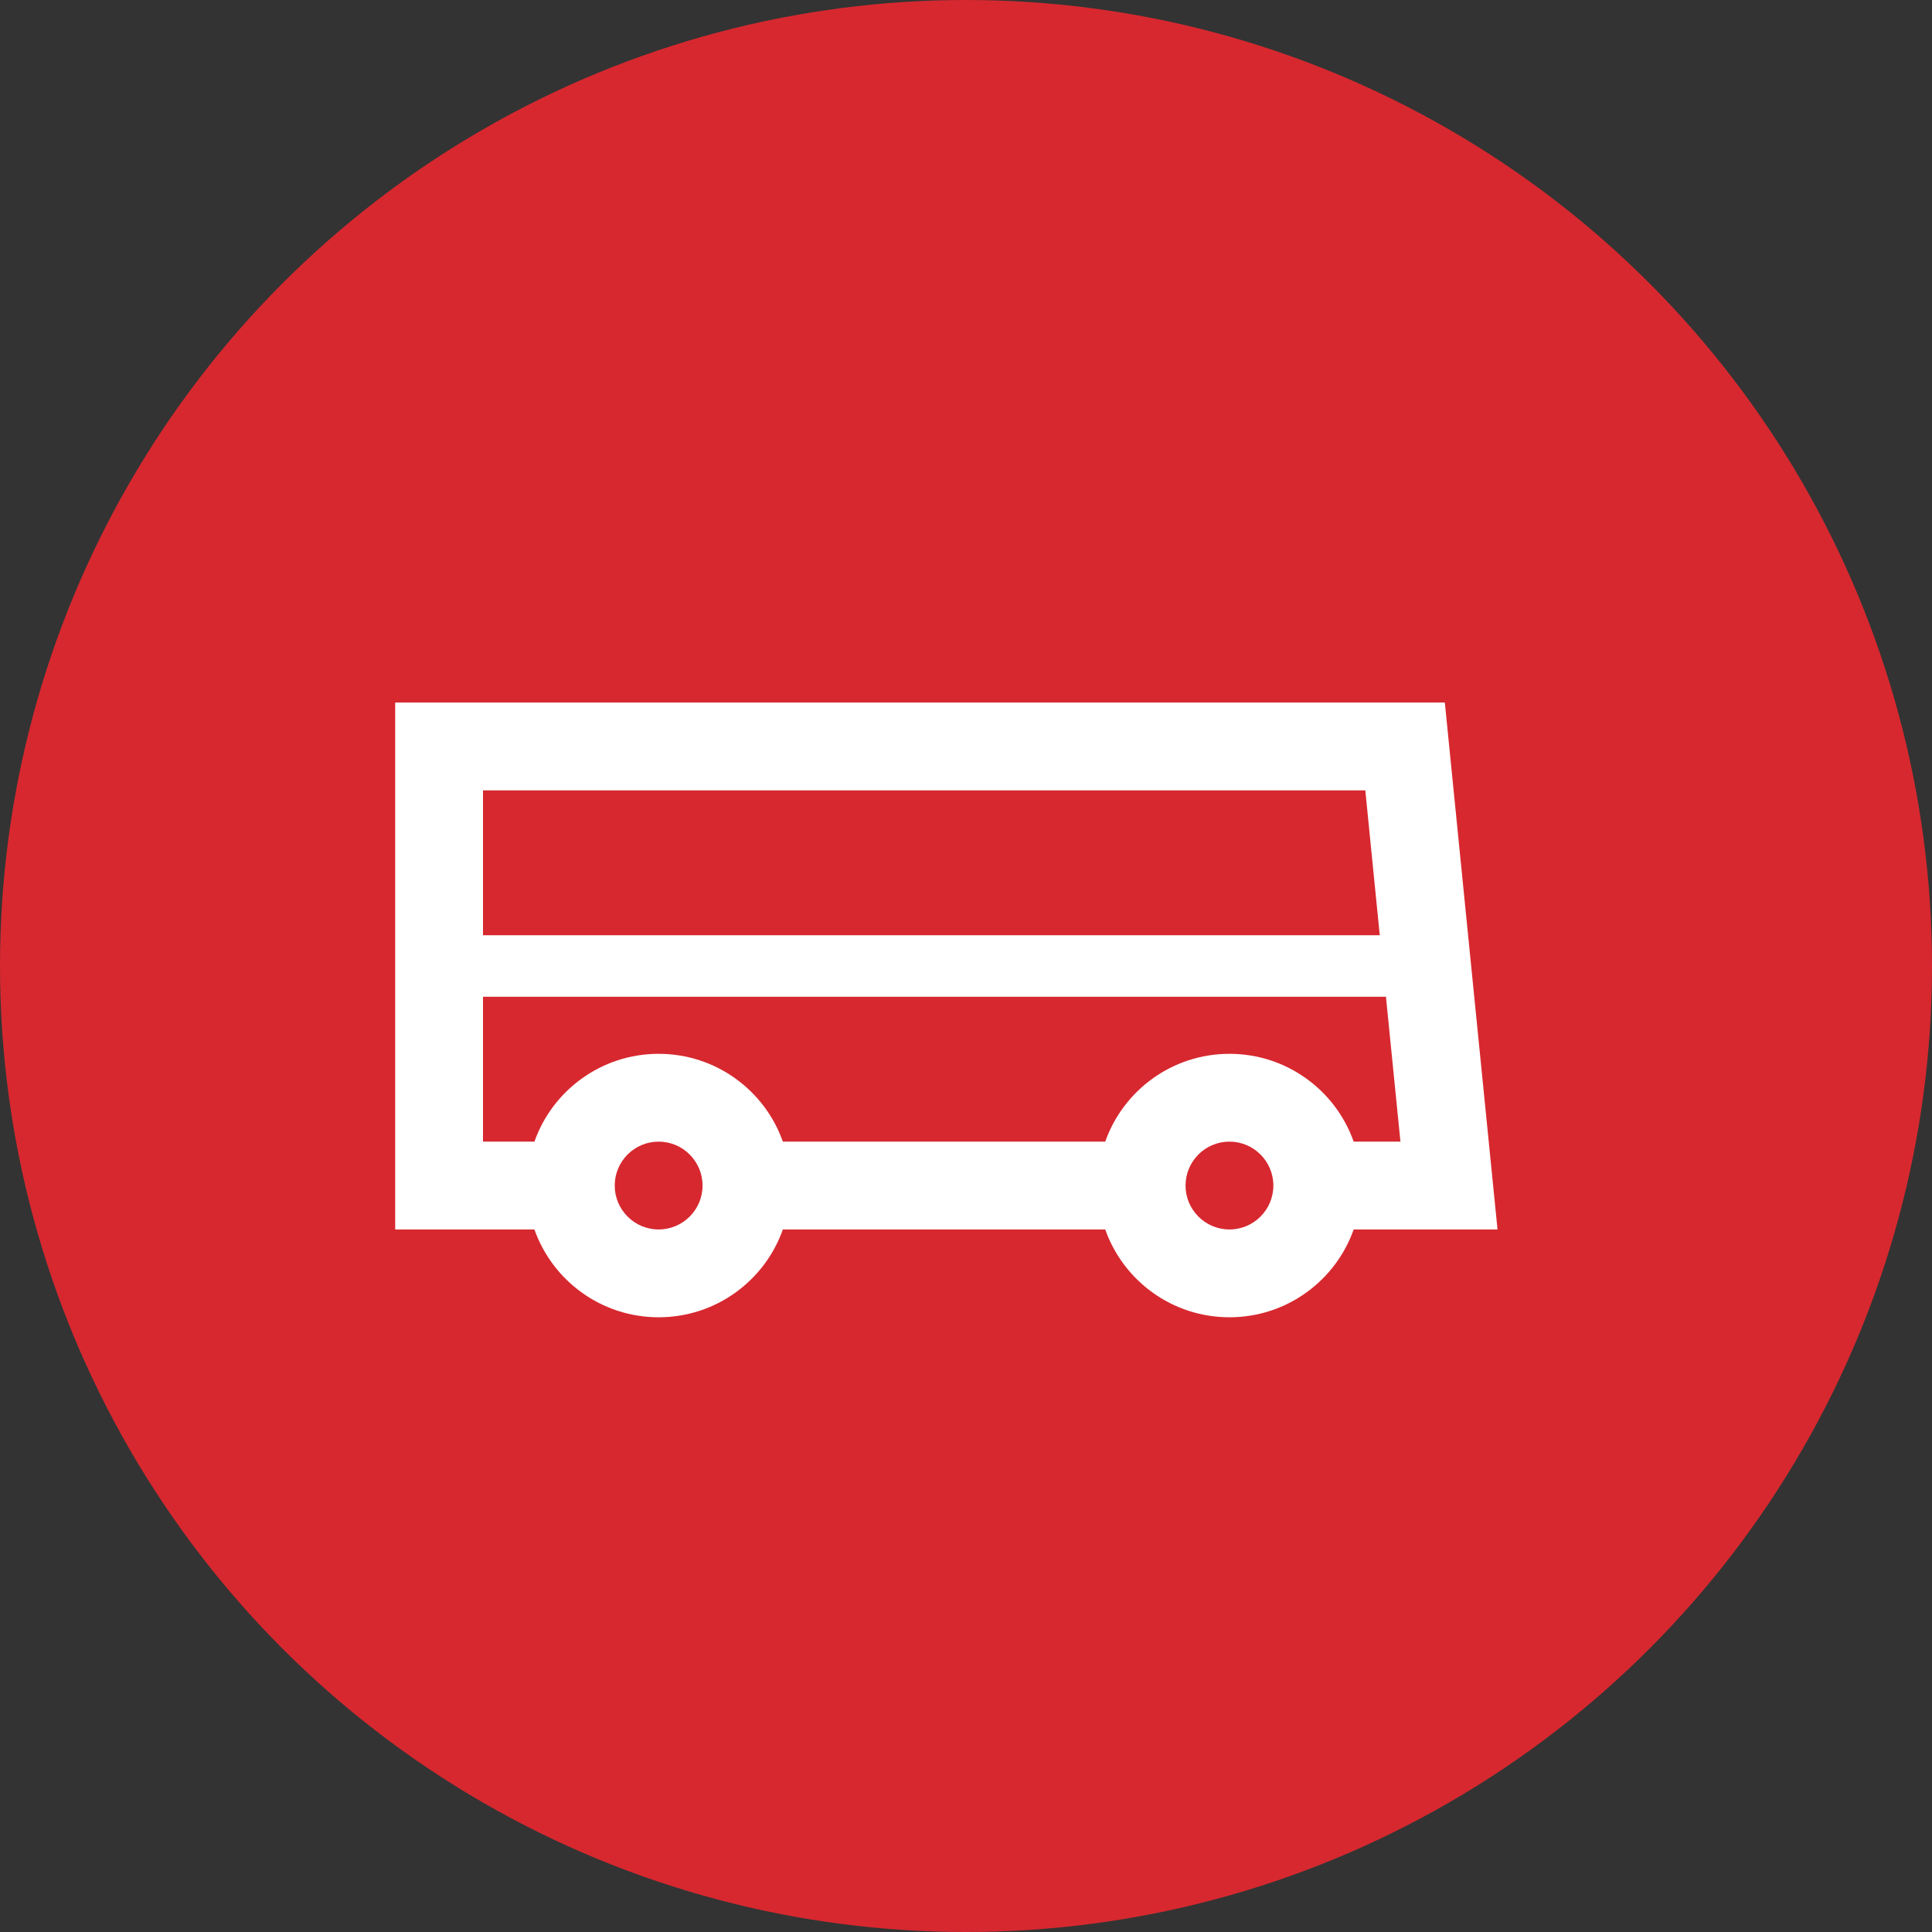
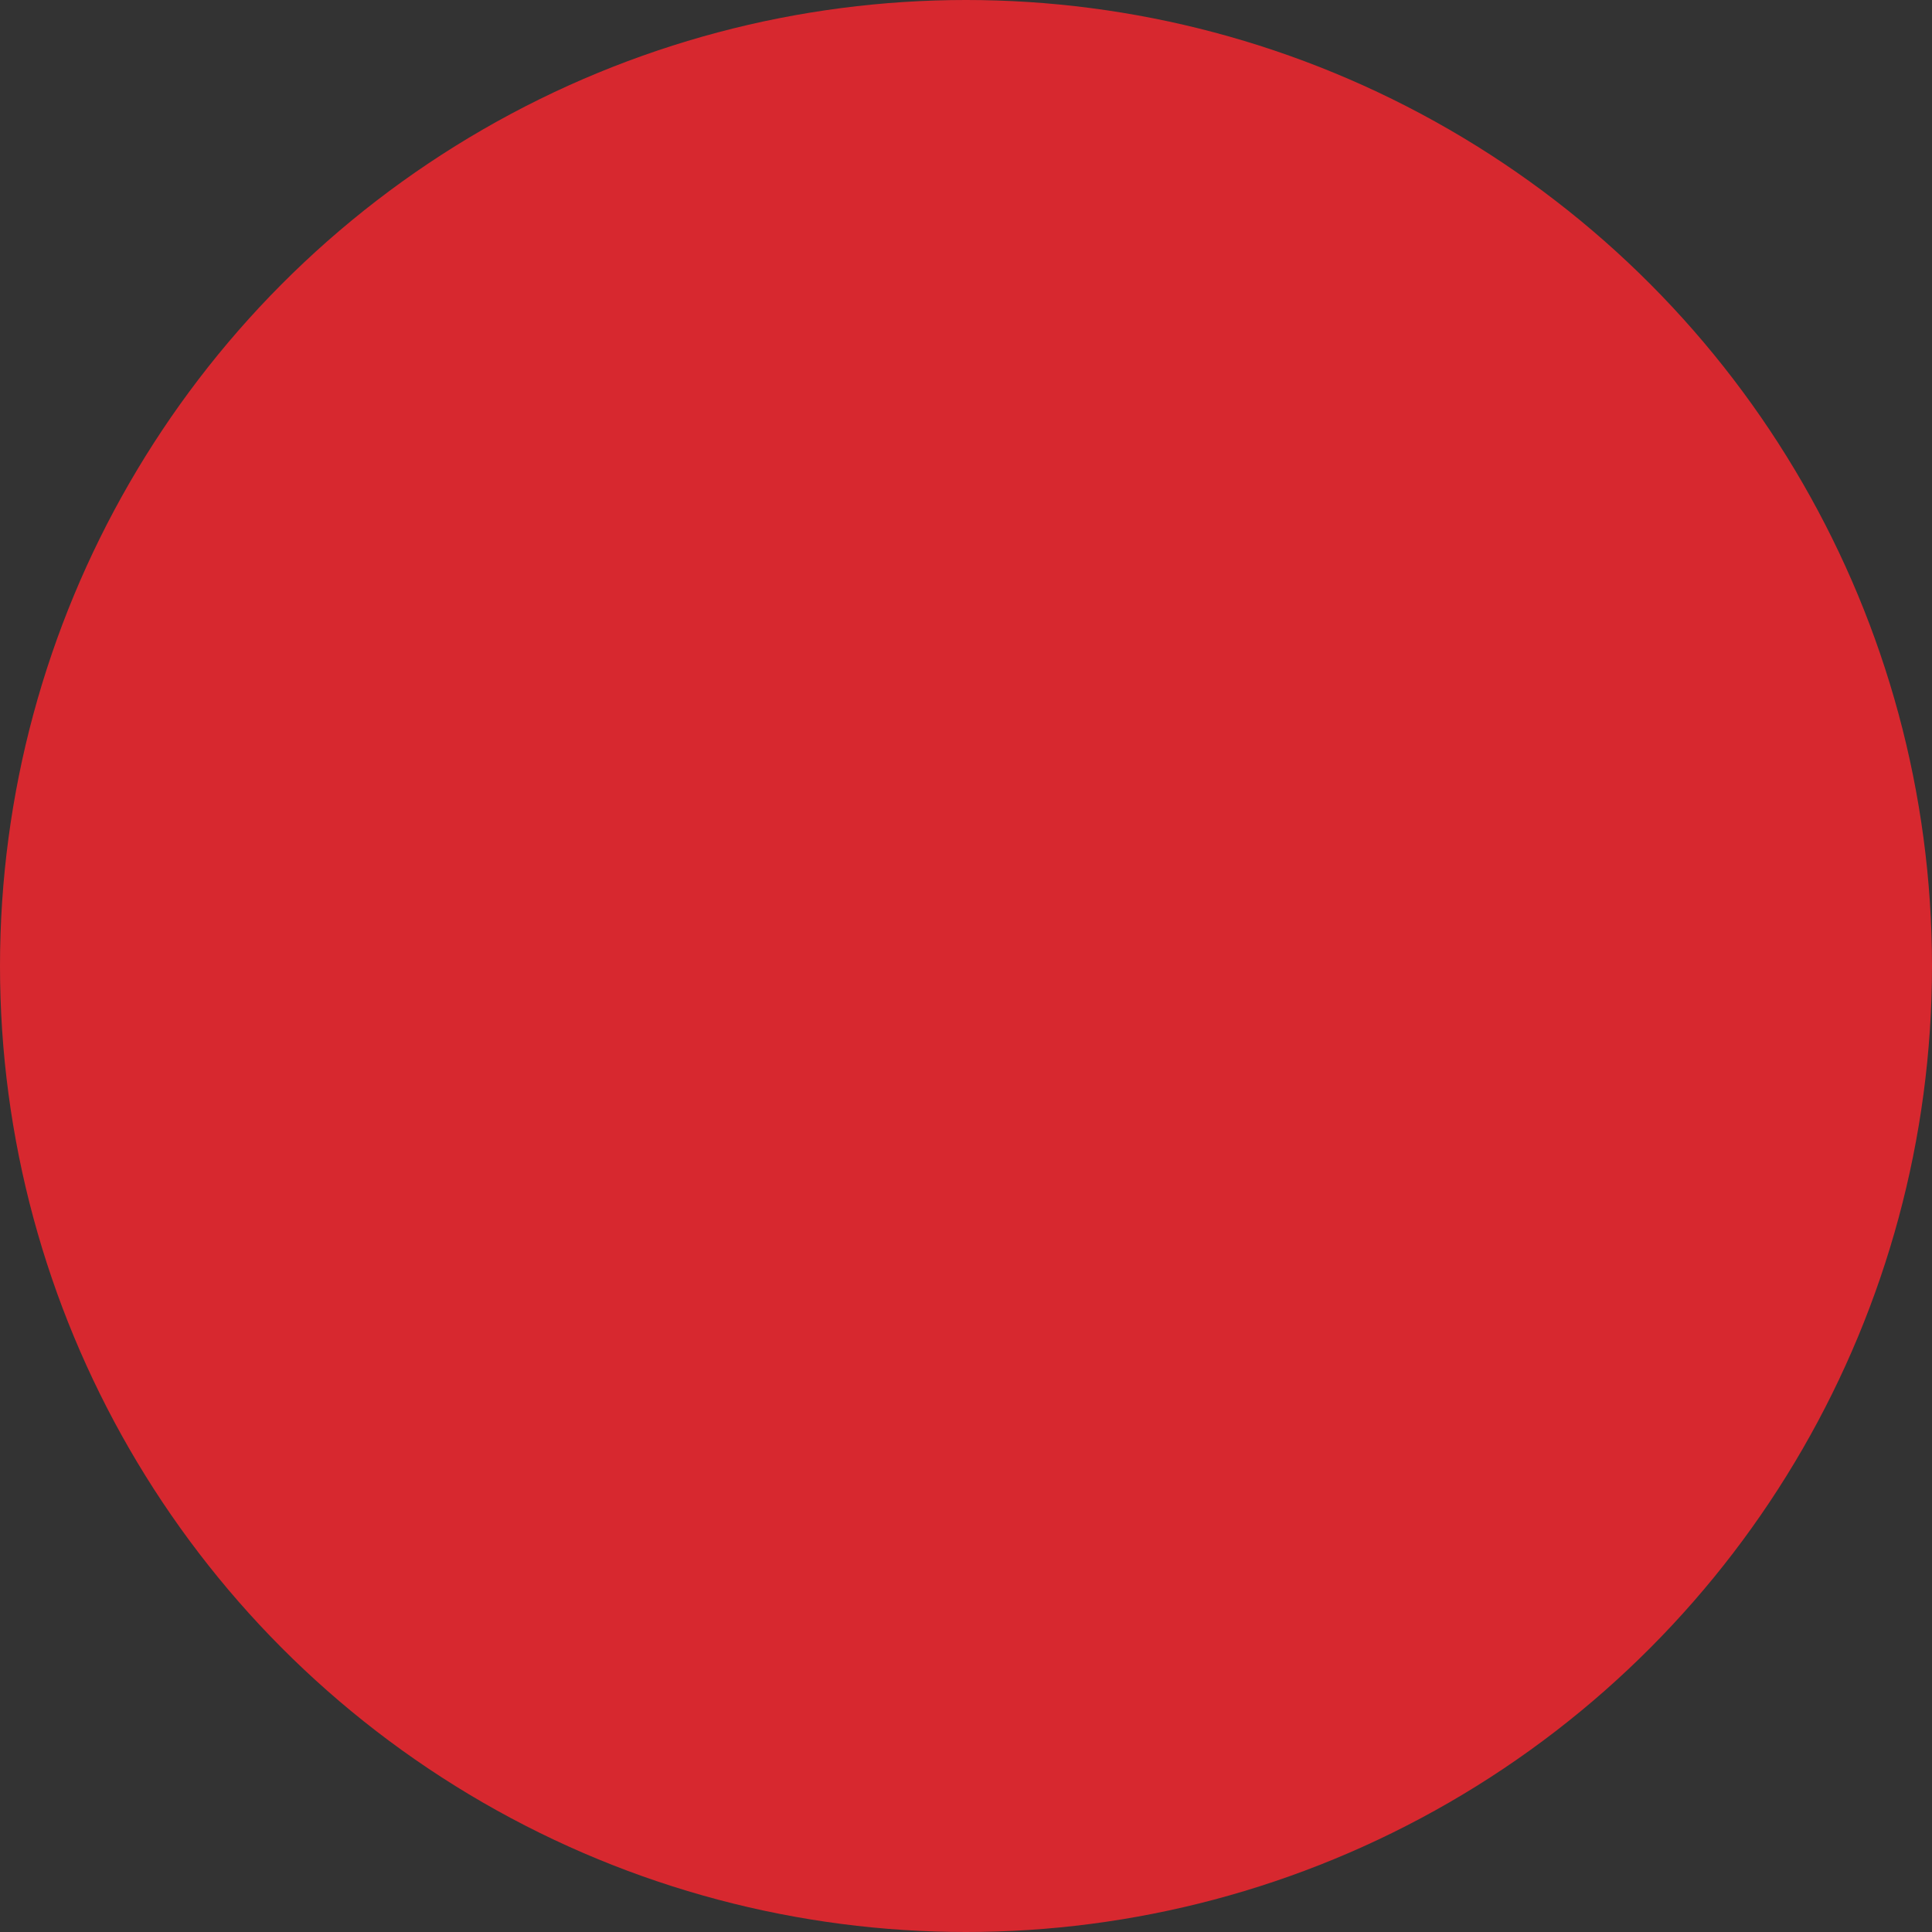
<svg xmlns="http://www.w3.org/2000/svg" width="44px" height="44px" viewBox="0 0 44 44" version="1.1">
  <rect x="0" y="0" width="44" height="44" fill="#333333" stroke="none" />
  <title>Group 3</title>
  <g id="Page-1" stroke="none" stroke-width="1" fill="none" fill-rule="evenodd">
    <g id="Artboard" transform="translate(-319, -137)">
      <g id="Group-3" transform="translate(319, 137)">
        <circle id="Oval-Copy-3" fill="#D7282F" cx="22" cy="22" r="22" />
-         <path d="M32.905,16 L34.105,28 L30.829,28.001 C30.417,29.166 29.306,30 28,30 C26.694,30 25.583,29.166 25.171,28.001 L17.829,28.001 C17.417,29.166 16.306,30 15,30 C13.694,30 12.583,29.166 12.171,28.001 L9,28 L9,16 L32.905,16 Z M28,26 C27.448,26 27,26.448 27,27 C27,27.552 27.448,28 28,28 C28.552,28 29,27.552 29,27 C29,26.448 28.552,26 28,26 Z M15,26 C14.448,26 14,26.448 14,27 C14,27.552 14.448,28 15,28 C15.552,28 16,27.552 16,27 C16,26.448 15.552,26 15,26 Z M31.564,22.7 L11,22.7 L11,26 L12.171,26 C12.582,24.835 13.694,24 15,24 C16.306,24 17.418,24.835 17.829,26 L25.171,26 C25.582,24.835 26.694,24 28,24 C29.306,24 30.418,24.835 30.829,26 L31.894,26 L31.564,22.7 Z M31.094,18 L11,18 L11,21.3 L31.423,21.3 L31.094,18 Z" id="Combined-Shape" fill="#FFFFFF" fill-rule="nonzero" />
      </g>
    </g>
  </g>
</svg>